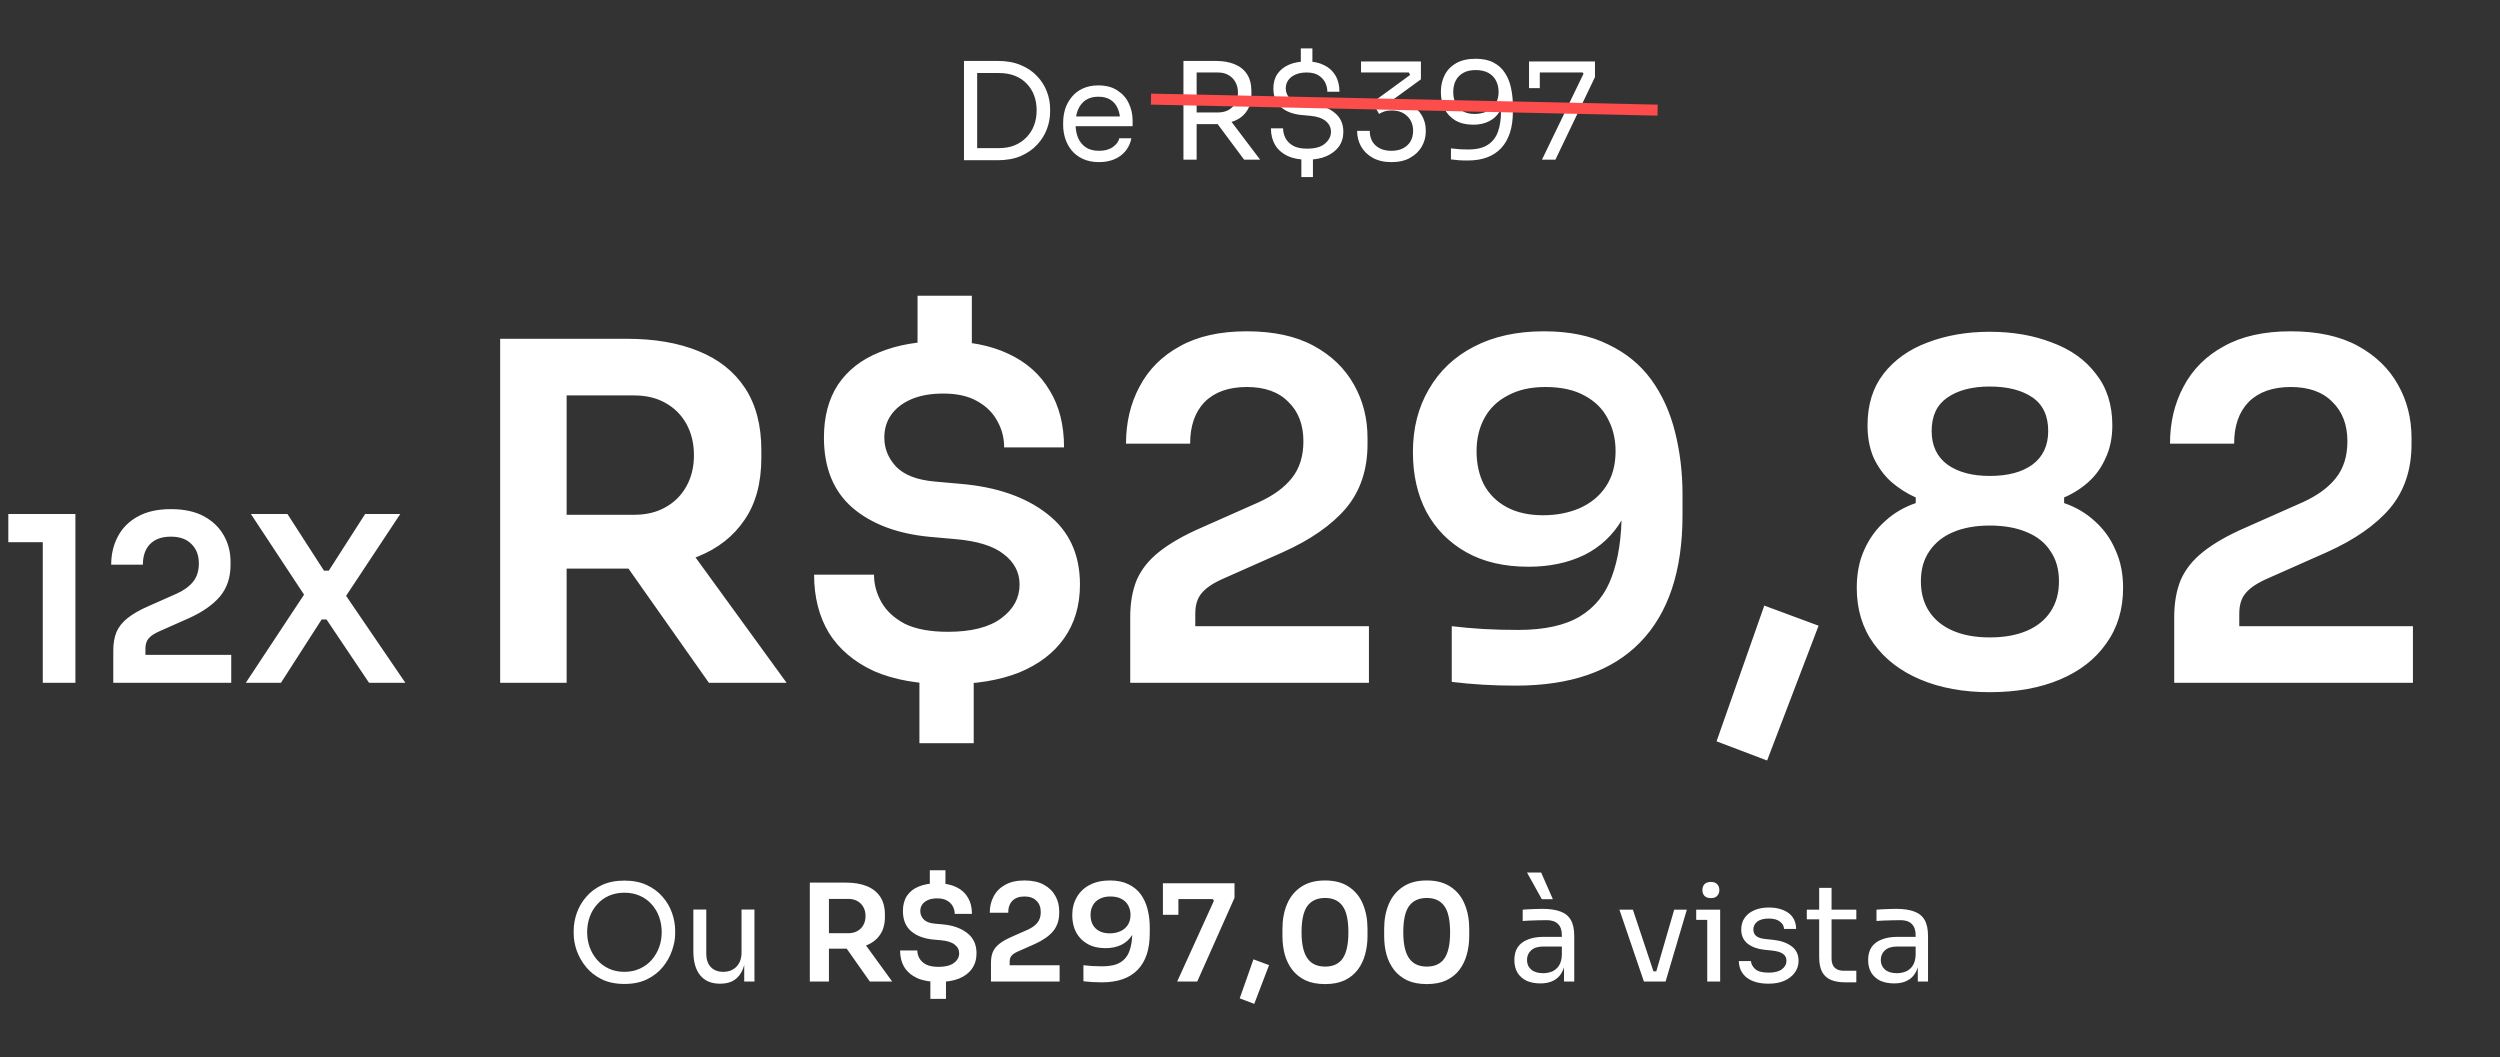
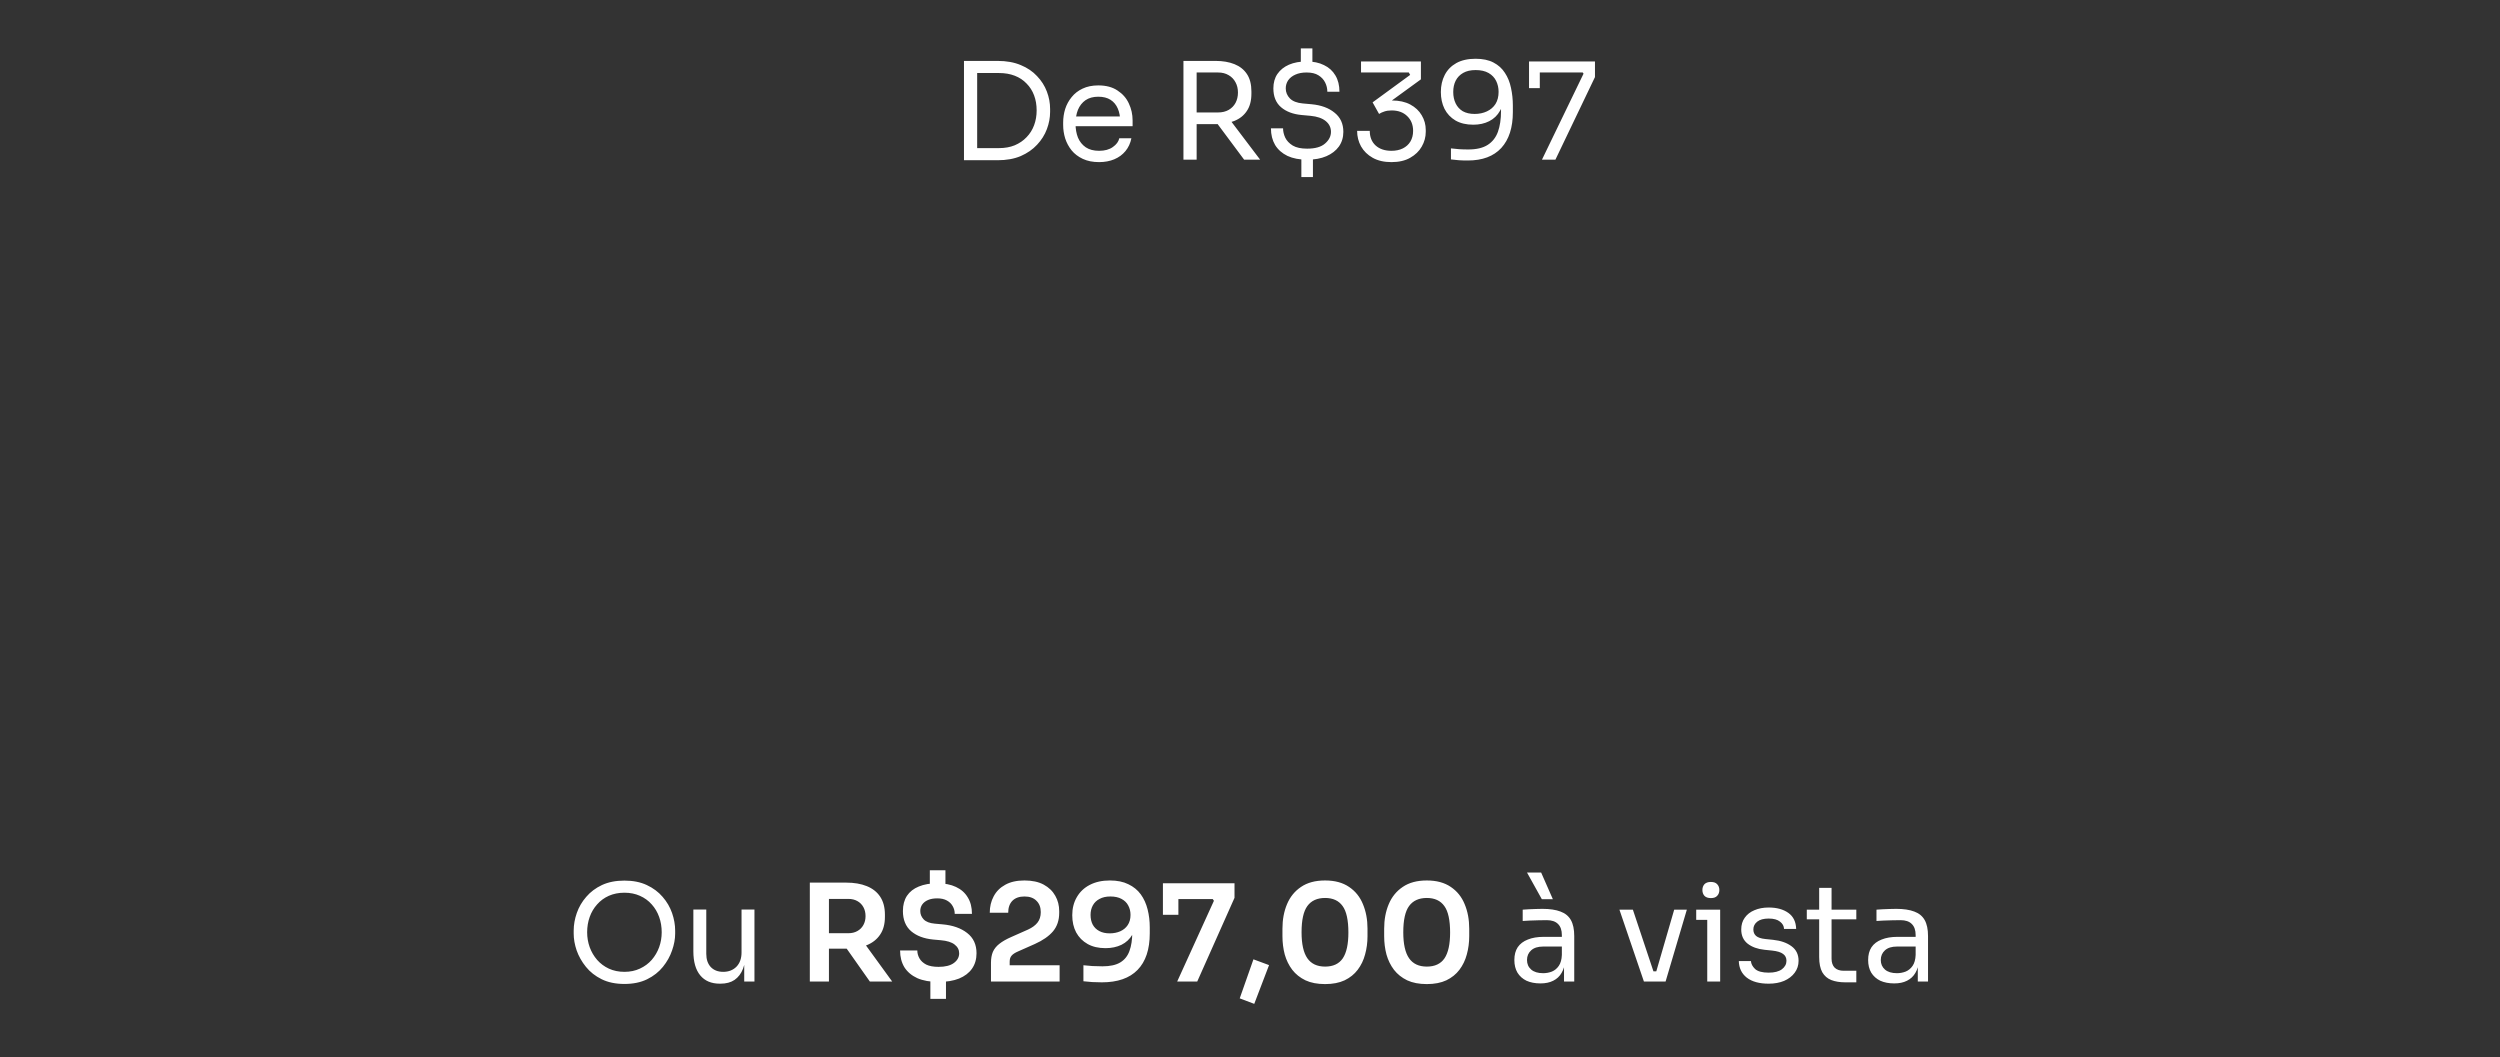
<svg xmlns="http://www.w3.org/2000/svg" width="454" height="192" viewBox="0 0 454 192" fill="none">
  <rect x="0" y="0" width="454" height="192" fill="#333333" stroke="none" />
-   <path d="M7.77 124V97.036L9.618 98.464H1.512V93.34H13.692V124H7.77ZM20.572 124V118.12C20.572 116.832 20.768 115.712 21.16 114.76C21.58 113.808 22.252 112.968 23.176 112.24C24.128 111.484 25.374 110.77 26.914 110.098L32.122 107.788C33.41 107.2 34.39 106.486 35.062 105.646C35.762 104.778 36.112 103.672 36.112 102.328C36.112 100.844 35.664 99.668 34.768 98.8C33.9 97.904 32.654 97.456 31.03 97.456C29.406 97.456 28.146 97.904 27.25 98.8C26.382 99.696 25.948 100.942 25.948 102.538H20.194C20.194 100.634 20.6 98.926 21.412 97.414C22.224 95.874 23.428 94.67 25.024 93.802C26.62 92.906 28.622 92.458 31.03 92.458C33.438 92.458 35.44 92.892 37.036 93.76C38.632 94.628 39.836 95.79 40.648 97.246C41.46 98.674 41.866 100.27 41.866 102.034V102.58C41.866 104.876 41.222 106.794 39.934 108.334C38.646 109.846 36.756 111.162 34.264 112.282L29.056 114.592C28.076 115.012 27.39 115.46 26.998 115.936C26.606 116.384 26.41 117 26.41 117.784V120.472L24.982 118.918H41.992V124H20.572ZM44.636 124L55.43 107.662L55.472 108.376L45.56 93.34H52.196L58.832 103.63H59.714L66.308 93.34H72.692L62.654 108.502L62.57 107.788L73.616 124H67.022L59.294 112.492H58.412L51.02 124H44.636ZM90.83 124V61.525H102.9V124H90.83ZM128.74 124L109.7 96.97H123.215L142.85 124H128.74ZM99.33 103.26V93.485H115.14C117.35 93.485 119.248 93.032 120.835 92.125C122.478 91.218 123.753 89.943 124.66 88.3C125.566 86.657 126.02 84.787 126.02 82.69C126.02 80.537 125.566 78.638 124.66 76.995C123.753 75.352 122.478 74.077 120.835 73.17C119.248 72.263 117.35 71.81 115.14 71.81H99.33V61.525H113.865C118.851 61.525 123.158 62.262 126.785 63.735C130.468 65.208 133.301 67.447 135.285 70.45C137.268 73.453 138.26 77.222 138.26 81.755V83.115C138.26 87.705 137.24 91.473 135.2 94.42C133.216 97.367 130.411 99.577 126.785 101.05C123.158 102.523 118.851 103.26 113.865 103.26H99.33ZM172.151 124.255C166.825 124.255 162.348 123.462 158.721 121.875C155.151 120.232 152.431 117.937 150.561 114.99C148.748 111.987 147.841 108.445 147.841 104.365H158.721C158.721 106.122 159.175 107.793 160.081 109.38C160.988 110.967 162.405 112.27 164.331 113.29C166.315 114.253 168.921 114.735 172.151 114.735C176.401 114.735 179.631 113.913 181.841 112.27C184.051 110.627 185.156 108.587 185.156 106.15C185.156 103.94 184.193 102.098 182.266 100.625C180.396 99.152 177.478 98.245 173.511 97.905L168.751 97.48C162.915 96.913 158.268 95.157 154.811 92.21C151.355 89.207 149.626 84.957 149.626 79.46C149.626 75.663 150.476 72.462 152.176 69.855C153.933 67.248 156.426 65.293 159.656 63.99C162.943 62.63 166.825 61.95 171.301 61.95C175.948 61.95 179.886 62.715 183.116 64.245C186.403 65.775 188.896 67.985 190.596 70.875C192.353 73.708 193.231 77.165 193.231 81.245H182.351C182.351 79.488 181.926 77.873 181.076 76.4C180.283 74.927 179.065 73.737 177.421 72.83C175.835 71.923 173.795 71.47 171.301 71.47C169.035 71.47 167.108 71.81 165.521 72.49C163.935 73.17 162.716 74.105 161.866 75.295C161.016 76.485 160.591 77.873 160.591 79.46C160.591 81.443 161.3 83.2 162.716 84.73C164.19 86.26 166.541 87.167 169.771 87.45L174.531 87.875C181.048 88.442 186.261 90.255 190.171 93.315C194.138 96.375 196.121 100.653 196.121 106.15C196.121 109.947 195.158 113.205 193.231 115.925C191.361 118.588 188.641 120.657 185.071 122.13C181.501 123.547 177.195 124.255 172.151 124.255ZM166.966 134.965V122.555H176.826V134.965H166.966ZM166.626 66.115V53.705H176.486V66.115H166.626ZM205.248 124V112.1C205.248 109.493 205.644 107.227 206.438 105.3C207.288 103.373 208.648 101.673 210.518 100.2C212.444 98.67 214.966 97.225 218.083 95.865L228.623 91.19C231.229 90 233.213 88.555 234.573 86.855C235.989 85.098 236.698 82.86 236.698 80.14C236.698 77.137 235.791 74.757 233.978 73C232.221 71.187 229.699 70.28 226.413 70.28C223.126 70.28 220.576 71.187 218.763 73C217.006 74.813 216.128 77.335 216.128 80.565H204.483C204.483 76.712 205.304 73.255 206.948 70.195C208.591 67.078 211.028 64.642 214.258 62.885C217.488 61.072 221.539 60.165 226.413 60.165C231.286 60.165 235.338 61.043 238.568 62.8C241.798 64.557 244.234 66.908 245.878 69.855C247.521 72.745 248.343 75.975 248.343 79.545V80.65C248.343 85.297 247.039 89.178 244.433 92.295C241.826 95.355 238.001 98.018 232.958 100.285L222.418 104.96C220.434 105.81 219.046 106.717 218.253 107.68C217.459 108.587 217.063 109.833 217.063 111.42V116.86L214.173 113.715H248.598V124H205.248ZM280.384 60.165C284.974 60.165 288.855 60.958 292.029 62.545C295.259 64.075 297.865 66.2 299.849 68.92C301.832 71.64 303.277 74.813 304.184 78.44C305.09 82.01 305.544 85.807 305.544 89.83V93.57C305.544 103.713 302.965 111.42 297.809 116.69C292.709 121.903 285.2 124.51 275.284 124.51C273.13 124.51 271.119 124.453 269.249 124.34C267.379 124.227 265.509 124.057 263.639 123.83V113.715C265.509 113.942 267.407 114.112 269.334 114.225C271.317 114.338 273.442 114.395 275.709 114.395C280.469 114.395 284.209 113.573 286.929 111.93C289.649 110.287 291.575 107.878 292.709 104.705C293.899 101.532 294.494 97.593 294.494 92.89V87.365L297.214 83.455C297.157 87.818 296.279 91.445 294.579 94.335C292.935 97.168 290.64 99.322 287.694 100.795C284.747 102.212 281.375 102.92 277.579 102.92C273.159 102.92 269.39 102.042 266.274 100.285C263.157 98.528 260.749 96.092 259.049 92.975C257.405 89.858 256.584 86.232 256.584 82.095C256.584 77.788 257.547 73.992 259.474 70.705C261.4 67.362 264.12 64.783 267.634 62.97C271.204 61.1 275.454 60.165 280.384 60.165ZM280.639 70.28C277.975 70.28 275.709 70.79 273.839 71.81C271.969 72.773 270.552 74.133 269.589 75.89C268.625 77.647 268.144 79.658 268.144 81.925C268.144 84.248 268.597 86.288 269.504 88.045C270.467 89.802 271.855 91.162 273.669 92.125C275.482 93.088 277.664 93.57 280.214 93.57C282.65 93.57 284.86 93.145 286.844 92.295C288.884 91.388 290.47 90.085 291.604 88.385C292.794 86.628 293.389 84.475 293.389 81.925C293.389 79.715 292.907 77.732 291.944 75.975C291.037 74.218 289.62 72.83 287.694 71.81C285.824 70.79 283.472 70.28 280.639 70.28ZM320.906 138.11L311.726 134.625L320.396 109.975L330.256 113.63L320.906 138.11ZM361.328 125.7C356.568 125.7 352.375 124.935 348.748 123.405C345.122 121.875 342.288 119.693 340.248 116.86C338.208 114.027 337.188 110.655 337.188 106.745C337.188 104.138 337.642 101.843 338.548 99.86C339.455 97.82 340.702 96.092 342.288 94.675C343.875 93.202 345.745 92.097 347.898 91.36V90.34C346.255 89.603 344.753 88.64 343.393 87.45C342.09 86.26 341.042 84.815 340.248 83.115C339.512 81.415 339.143 79.46 339.143 77.25C339.143 73.51 340.107 70.393 342.033 67.9C344.017 65.35 346.68 63.452 350.023 62.205C353.423 60.902 357.192 60.25 361.328 60.25C365.522 60.25 369.29 60.902 372.633 62.205C376.033 63.452 378.697 65.35 380.623 67.9C382.607 70.393 383.598 73.51 383.598 77.25C383.598 79.46 383.202 81.415 382.408 83.115C381.672 84.815 380.652 86.26 379.348 87.45C378.045 88.64 376.543 89.603 374.843 90.34V91.36C376.997 92.097 378.867 93.202 380.453 94.675C382.097 96.148 383.343 97.905 384.193 99.945C385.1 101.928 385.553 104.195 385.553 106.745C385.553 110.655 384.533 114.027 382.493 116.86C380.51 119.693 377.705 121.875 374.078 123.405C370.452 124.935 366.202 125.7 361.328 125.7ZM361.328 115.755C363.935 115.755 366.173 115.358 368.043 114.565C369.913 113.772 371.358 112.61 372.378 111.08C373.398 109.55 373.908 107.708 373.908 105.555C373.908 103.402 373.398 101.588 372.378 100.115C371.415 98.585 369.97 97.423 368.043 96.63C366.173 95.837 363.935 95.44 361.328 95.44C358.778 95.44 356.568 95.837 354.698 96.63C352.828 97.423 351.383 98.585 350.363 100.115C349.343 101.588 348.833 103.402 348.833 105.555C348.833 107.708 349.343 109.55 350.363 111.08C351.383 112.61 352.828 113.772 354.698 114.565C356.568 115.358 358.778 115.755 361.328 115.755ZM361.328 86.43C364.615 86.43 367.193 85.75 369.063 84.39C370.99 82.973 371.953 80.933 371.953 78.27C371.953 75.493 370.99 73.453 369.063 72.15C367.137 70.847 364.558 70.195 361.328 70.195C358.098 70.195 355.52 70.875 353.593 72.235C351.723 73.538 350.788 75.55 350.788 78.27C350.788 80.933 351.752 82.973 353.678 84.39C355.605 85.75 358.155 86.43 361.328 86.43ZM394.838 124V112.1C394.838 109.493 395.234 107.227 396.028 105.3C396.878 103.373 398.238 101.673 400.108 100.2C402.034 98.67 404.556 97.225 407.673 95.865L418.213 91.19C420.819 90 422.803 88.555 424.163 86.855C425.579 85.098 426.288 82.86 426.288 80.14C426.288 77.137 425.381 74.757 423.568 73C421.811 71.187 419.289 70.28 416.003 70.28C412.716 70.28 410.166 71.187 408.353 73C406.596 74.813 405.718 77.335 405.718 80.565H394.073C394.073 76.712 394.894 73.255 396.538 70.195C398.181 67.078 400.618 64.642 403.848 62.885C407.078 61.072 411.129 60.165 416.003 60.165C420.876 60.165 424.928 61.043 428.158 62.8C431.388 64.557 433.824 66.908 435.468 69.855C437.111 72.745 437.933 75.975 437.933 79.545V80.65C437.933 85.297 436.629 89.178 434.023 92.295C431.416 95.355 427.591 98.018 422.548 100.285L412.008 104.96C410.024 105.81 408.636 106.717 407.843 107.68C407.049 108.587 406.653 109.833 406.653 111.42V116.86L403.763 113.715H438.188V124H394.838Z" fill="white" />
  <path d="M113.395 178.686C111.799 178.686 110.422 178.401 109.265 177.83C108.108 177.26 107.155 176.511 106.406 175.582C105.656 174.653 105.094 173.66 104.72 172.601C104.361 171.542 104.182 170.523 104.182 169.546V169.008C104.182 167.949 104.369 166.882 104.744 165.807C105.119 164.731 105.689 163.754 106.455 162.874C107.22 161.978 108.174 161.261 109.314 160.723C110.471 160.186 111.831 159.917 113.395 159.917C114.959 159.917 116.312 160.186 117.452 160.723C118.609 161.261 119.57 161.978 120.336 162.874C121.102 163.754 121.672 164.731 122.047 165.807C122.421 166.882 122.609 167.949 122.609 169.008V169.546C122.609 170.523 122.421 171.542 122.047 172.601C121.688 173.66 121.134 174.653 120.385 175.582C119.635 176.511 118.682 177.26 117.525 177.83C116.369 178.401 114.992 178.686 113.395 178.686ZM113.395 176.486C114.438 176.486 115.375 176.291 116.206 175.9C117.053 175.509 117.77 174.979 118.356 174.311C118.943 173.627 119.391 172.861 119.7 172.014C120.01 171.151 120.165 170.246 120.165 169.301C120.165 168.308 120.01 167.379 119.7 166.515C119.391 165.652 118.943 164.894 118.356 164.243C117.77 163.575 117.053 163.053 116.206 162.679C115.375 162.304 114.438 162.116 113.395 162.116C112.353 162.116 111.408 162.304 110.56 162.679C109.73 163.053 109.021 163.575 108.434 164.243C107.848 164.894 107.4 165.652 107.09 166.515C106.781 167.379 106.626 168.308 106.626 169.301C106.626 170.246 106.781 171.151 107.09 172.014C107.4 172.861 107.848 173.627 108.434 174.311C109.021 174.979 109.73 175.509 110.56 175.9C111.408 176.291 112.353 176.486 113.395 176.486ZM130.728 178.637C129.18 178.637 127.991 178.132 127.16 177.122C126.329 176.112 125.914 174.653 125.914 172.747V165.171H128.26V173.212C128.26 174.238 128.537 175.044 129.091 175.631C129.644 176.201 130.394 176.486 131.339 176.486C132.316 176.486 133.115 176.177 133.734 175.558C134.353 174.922 134.663 174.059 134.663 172.967V165.171H137.009V178.246H135.151V172.649H135.445C135.445 173.937 135.273 175.028 134.931 175.924C134.589 176.804 134.076 177.48 133.392 177.953C132.724 178.409 131.868 178.637 130.826 178.637H130.728ZM147.064 178.246V160.284H150.535V178.246H147.064ZM157.964 178.246L152.49 170.474H156.375L162.021 178.246H157.964ZM149.508 172.283V169.472H154.054C154.689 169.472 155.235 169.342 155.691 169.081C156.164 168.821 156.53 168.454 156.791 167.982C157.052 167.509 157.182 166.972 157.182 166.369C157.182 165.75 157.052 165.204 156.791 164.731C156.53 164.259 156.164 163.892 155.691 163.632C155.235 163.371 154.689 163.241 154.054 163.241H149.508V160.284H153.687C155.121 160.284 156.359 160.495 157.402 160.919C158.461 161.343 159.275 161.986 159.846 162.85C160.416 163.713 160.701 164.797 160.701 166.1V166.491C160.701 167.811 160.408 168.894 159.821 169.741C159.251 170.588 158.445 171.224 157.402 171.647C156.359 172.071 155.121 172.283 153.687 172.283H149.508ZM170.445 178.319C168.914 178.319 167.627 178.091 166.584 177.635C165.558 177.162 164.776 176.503 164.238 175.655C163.717 174.792 163.456 173.774 163.456 172.601H166.584C166.584 173.106 166.714 173.586 166.975 174.042C167.236 174.499 167.643 174.873 168.197 175.167C168.767 175.444 169.517 175.582 170.445 175.582C171.667 175.582 172.596 175.346 173.231 174.873C173.867 174.401 174.184 173.814 174.184 173.114C174.184 172.478 173.907 171.949 173.353 171.525C172.816 171.102 171.977 170.841 170.836 170.743L169.468 170.621C167.79 170.458 166.454 169.953 165.46 169.106C164.466 168.242 163.969 167.02 163.969 165.44C163.969 164.348 164.213 163.428 164.702 162.679C165.207 161.929 165.924 161.367 166.853 160.992C167.798 160.601 168.914 160.406 170.201 160.406C171.537 160.406 172.669 160.626 173.598 161.066C174.543 161.505 175.26 162.141 175.748 162.972C176.254 163.786 176.506 164.78 176.506 165.953H173.378C173.378 165.448 173.256 164.984 173.011 164.56C172.783 164.137 172.433 163.795 171.96 163.534C171.504 163.273 170.918 163.143 170.201 163.143C169.549 163.143 168.995 163.241 168.539 163.436C168.083 163.632 167.733 163.9 167.488 164.243C167.244 164.585 167.122 164.984 167.122 165.44C167.122 166.01 167.325 166.515 167.733 166.955C168.156 167.395 168.832 167.656 169.761 167.737L171.13 167.859C173.003 168.022 174.502 168.544 175.626 169.424C176.767 170.303 177.337 171.533 177.337 173.114C177.337 174.205 177.06 175.142 176.506 175.924C175.968 176.69 175.186 177.285 174.16 177.708C173.134 178.116 171.895 178.319 170.445 178.319ZM168.955 181.398V177.83H171.789V181.398H168.955ZM168.857 161.603V158.035H171.692V161.603H168.857ZM179.961 178.246V174.824C179.961 174.075 180.075 173.423 180.303 172.869C180.547 172.315 180.938 171.827 181.476 171.403C182.03 170.963 182.755 170.548 183.651 170.157L186.681 168.813C187.431 168.47 188.001 168.055 188.392 167.566C188.799 167.061 189.003 166.418 189.003 165.636C189.003 164.772 188.742 164.088 188.221 163.583C187.716 163.061 186.991 162.801 186.046 162.801C185.101 162.801 184.368 163.061 183.847 163.583C183.342 164.104 183.089 164.829 183.089 165.758H179.741C179.741 164.65 179.977 163.656 180.45 162.776C180.922 161.88 181.623 161.18 182.551 160.675C183.48 160.153 184.645 159.893 186.046 159.893C187.447 159.893 188.612 160.145 189.541 160.65C190.469 161.155 191.17 161.831 191.642 162.679C192.115 163.509 192.351 164.438 192.351 165.465V165.782C192.351 167.118 191.976 168.234 191.227 169.13C190.478 170.01 189.378 170.776 187.928 171.428L184.897 172.772C184.327 173.016 183.928 173.277 183.7 173.554C183.472 173.814 183.358 174.173 183.358 174.629V176.193L182.527 175.289H192.425V178.246H179.961ZM201.563 159.893C202.883 159.893 203.999 160.121 204.911 160.577C205.84 161.017 206.59 161.628 207.16 162.41C207.73 163.192 208.145 164.104 208.406 165.147C208.667 166.173 208.797 167.265 208.797 168.422V169.497C208.797 172.413 208.056 174.629 206.573 176.144C205.107 177.643 202.948 178.392 200.097 178.392C199.478 178.392 198.9 178.376 198.362 178.344C197.824 178.311 197.287 178.262 196.749 178.197V175.289C197.287 175.354 197.832 175.403 198.386 175.435C198.957 175.468 199.568 175.484 200.219 175.484C201.588 175.484 202.663 175.248 203.445 174.776C204.227 174.303 204.781 173.611 205.107 172.698C205.449 171.786 205.62 170.654 205.62 169.301V167.713L206.402 166.589C206.386 167.843 206.133 168.886 205.645 169.717C205.172 170.531 204.512 171.151 203.665 171.574C202.818 171.981 201.848 172.185 200.757 172.185C199.486 172.185 198.403 171.933 197.507 171.428C196.61 170.922 195.918 170.222 195.429 169.326C194.957 168.43 194.721 167.387 194.721 166.198C194.721 164.959 194.998 163.868 195.551 162.923C196.105 161.962 196.887 161.22 197.898 160.699C198.924 160.161 200.146 159.893 201.563 159.893ZM201.637 162.801C200.871 162.801 200.219 162.947 199.682 163.241C199.144 163.518 198.737 163.909 198.46 164.414C198.183 164.919 198.044 165.497 198.044 166.149C198.044 166.817 198.175 167.403 198.435 167.908C198.712 168.413 199.111 168.804 199.633 169.081C200.154 169.358 200.781 169.497 201.514 169.497C202.215 169.497 202.85 169.375 203.421 169.13C204.007 168.87 204.463 168.495 204.789 168.006C205.131 167.501 205.302 166.882 205.302 166.149C205.302 165.513 205.164 164.943 204.887 164.438C204.626 163.933 204.219 163.534 203.665 163.241C203.127 162.947 202.451 162.801 201.637 162.801ZM213.776 178.246L220.448 163.583L220.228 163.265H211.186V160.406H224.187V163.045L217.417 178.246H213.776ZM211.186 166.124V160.406H213.996V166.124H211.186ZM227.772 182.303L225.133 181.301L227.626 174.213L230.46 175.264L227.772 182.303ZM240.64 178.71C239.239 178.71 238.05 178.482 237.072 178.026C236.095 177.553 235.296 176.918 234.677 176.12C234.058 175.305 233.602 174.376 233.309 173.334C233.032 172.275 232.893 171.167 232.893 170.01V168.642C232.893 166.996 233.17 165.513 233.724 164.194C234.278 162.874 235.125 161.831 236.266 161.066C237.406 160.284 238.865 159.893 240.64 159.893C242.4 159.893 243.85 160.284 244.99 161.066C246.131 161.831 246.97 162.874 247.508 164.194C248.062 165.513 248.339 166.996 248.339 168.642V170.01C248.339 171.167 248.192 172.275 247.899 173.334C247.622 174.376 247.174 175.305 246.554 176.12C245.952 176.918 245.162 177.553 244.184 178.026C243.206 178.482 242.025 178.71 240.64 178.71ZM240.64 175.533C242.09 175.533 243.158 175.036 243.842 174.042C244.526 173.032 244.868 171.468 244.868 169.35C244.868 167.102 244.518 165.497 243.817 164.536C243.117 163.558 242.058 163.07 240.64 163.07C239.207 163.07 238.131 163.558 237.414 164.536C236.714 165.497 236.364 167.086 236.364 169.301C236.364 171.436 236.714 173.008 237.414 174.018C238.115 175.028 239.19 175.533 240.64 175.533ZM259.112 178.71C257.711 178.71 256.522 178.482 255.544 178.026C254.567 177.553 253.769 176.918 253.149 176.12C252.53 175.305 252.074 174.376 251.781 173.334C251.504 172.275 251.365 171.167 251.365 170.01V168.642C251.365 166.996 251.642 165.513 252.196 164.194C252.75 162.874 253.598 161.831 254.738 161.066C255.878 160.284 257.337 159.893 259.112 159.893C260.872 159.893 262.322 160.284 263.463 161.066C264.603 161.831 265.442 162.874 265.98 164.194C266.534 165.513 266.811 166.996 266.811 168.642V170.01C266.811 171.167 266.664 172.275 266.371 173.334C266.094 174.376 265.646 175.305 265.027 176.12C264.424 176.918 263.634 177.553 262.656 178.026C261.679 178.482 260.497 178.71 259.112 178.71ZM259.112 175.533C260.563 175.533 261.63 175.036 262.314 174.042C262.998 173.032 263.34 171.468 263.34 169.35C263.34 167.102 262.99 165.497 262.289 164.536C261.589 163.558 260.53 163.07 259.112 163.07C257.679 163.07 256.603 163.558 255.887 164.536C255.186 165.497 254.836 167.086 254.836 169.301C254.836 171.436 255.186 173.008 255.887 174.018C256.587 175.028 257.662 175.533 259.112 175.533ZM284.025 178.246V174.336H283.634V169.815C283.634 168.918 283.398 168.242 282.925 167.786C282.469 167.33 281.793 167.102 280.897 167.102C280.392 167.102 279.871 167.11 279.333 167.126C278.795 167.143 278.282 167.159 277.793 167.175C277.304 167.191 276.881 167.216 276.522 167.249V165.196C276.881 165.163 277.256 165.139 277.647 165.122C278.054 165.09 278.469 165.073 278.893 165.073C279.317 165.057 279.724 165.049 280.115 165.049C281.451 165.049 282.542 165.212 283.39 165.538C284.237 165.847 284.864 166.361 285.271 167.077C285.679 167.794 285.882 168.764 285.882 169.986V178.246H284.025ZM279.748 178.588C278.771 178.588 277.924 178.425 277.207 178.099C276.506 177.757 275.96 177.268 275.569 176.633C275.195 175.998 275.007 175.232 275.007 174.336C275.007 173.407 275.211 172.633 275.618 172.014C276.042 171.395 276.653 170.931 277.451 170.621C278.249 170.295 279.211 170.132 280.335 170.132H283.878V171.892H280.237C279.292 171.892 278.567 172.12 278.062 172.576C277.557 173.032 277.304 173.619 277.304 174.336C277.304 175.053 277.557 175.631 278.062 176.071C278.567 176.511 279.292 176.731 280.237 176.731C280.791 176.731 281.321 176.633 281.826 176.437C282.331 176.226 282.746 175.883 283.072 175.411C283.414 174.922 283.601 174.254 283.634 173.407L284.269 174.336C284.188 175.264 283.96 176.046 283.585 176.682C283.227 177.301 282.722 177.773 282.07 178.099C281.435 178.425 280.661 178.588 279.748 178.588ZM279.993 163.289L277.304 158.451H279.871L281.997 163.289H279.993ZM298.535 178.246L294.087 165.196H296.531L300.881 178.246H298.535ZM299.122 178.246V176.389H301.956V178.246H299.122ZM300.246 178.246L304.034 165.196H306.331L302.47 178.246H300.246ZM310.036 178.246V165.196H312.382V178.246H310.036ZM308.032 167.053V165.196H312.382V167.053H308.032ZM310.696 163.094C310.174 163.094 309.783 162.955 309.522 162.679C309.278 162.402 309.156 162.051 309.156 161.628C309.156 161.204 309.278 160.854 309.522 160.577C309.783 160.3 310.174 160.161 310.696 160.161C311.217 160.161 311.6 160.3 311.844 160.577C312.105 160.854 312.235 161.204 312.235 161.628C312.235 162.051 312.105 162.402 311.844 162.679C311.6 162.955 311.217 163.094 310.696 163.094ZM321.195 178.637C319.484 178.637 318.156 178.27 317.211 177.537C316.283 176.804 315.802 175.802 315.769 174.531H317.969C318.001 175.036 318.254 175.517 318.726 175.973C319.215 176.413 320.038 176.633 321.195 176.633C322.237 176.633 323.036 176.429 323.59 176.022C324.144 175.598 324.421 175.085 324.421 174.482C324.421 173.945 324.217 173.529 323.81 173.236C323.402 172.926 322.743 172.723 321.83 172.625L320.413 172.478C319.174 172.348 318.164 171.981 317.382 171.379C316.6 170.76 316.209 169.896 316.209 168.788C316.209 167.957 316.421 167.249 316.845 166.662C317.268 166.059 317.855 165.603 318.604 165.293C319.354 164.968 320.217 164.805 321.195 164.805C322.661 164.805 323.85 165.131 324.763 165.782C325.675 166.434 326.148 167.403 326.18 168.69H323.981C323.964 168.169 323.72 167.729 323.248 167.371C322.791 166.996 322.107 166.809 321.195 166.809C320.282 166.809 319.59 166.996 319.117 167.371C318.645 167.745 318.409 168.218 318.409 168.788C318.409 169.277 318.572 169.668 318.898 169.961C319.24 170.254 319.794 170.442 320.559 170.523L321.977 170.67C323.378 170.817 324.502 171.208 325.349 171.843C326.196 172.462 326.62 173.342 326.62 174.482C326.62 175.297 326.384 176.022 325.911 176.657C325.455 177.276 324.82 177.765 324.005 178.124C323.191 178.466 322.254 178.637 321.195 178.637ZM335.103 178.392C334.126 178.392 333.279 178.254 332.562 177.977C331.861 177.7 331.316 177.228 330.925 176.56C330.55 175.875 330.362 174.955 330.362 173.798V161.237H332.611V174.091C332.611 174.792 332.798 175.338 333.173 175.729C333.564 176.103 334.11 176.291 334.81 176.291H337.107V178.392H335.103ZM328.114 166.955V165.196H337.107V166.955H328.114ZM348.272 178.246V174.336H347.881V169.815C347.881 168.918 347.644 168.242 347.172 167.786C346.716 167.33 346.04 167.102 345.144 167.102C344.638 167.102 344.117 167.11 343.579 167.126C343.042 167.143 342.529 167.159 342.04 167.175C341.551 167.191 341.127 167.216 340.769 167.249V165.196C341.127 165.163 341.502 165.139 341.893 165.122C342.301 165.09 342.716 165.073 343.14 165.073C343.563 165.057 343.97 165.049 344.361 165.049C345.697 165.049 346.789 165.212 347.636 165.538C348.483 165.847 349.111 166.361 349.518 167.077C349.925 167.794 350.129 168.764 350.129 169.986V178.246H348.272ZM343.995 178.588C343.017 178.588 342.17 178.425 341.453 178.099C340.753 177.757 340.207 177.268 339.816 176.633C339.441 175.998 339.254 175.232 339.254 174.336C339.254 173.407 339.457 172.633 339.865 172.014C340.288 171.395 340.899 170.931 341.698 170.621C342.496 170.295 343.457 170.132 344.581 170.132H348.125V171.892H344.484C343.539 171.892 342.814 172.12 342.309 172.576C341.804 173.032 341.551 173.619 341.551 174.336C341.551 175.053 341.804 175.631 342.309 176.071C342.814 176.511 343.539 176.731 344.484 176.731C345.038 176.731 345.567 176.633 346.072 176.437C346.577 176.226 346.993 175.883 347.319 175.411C347.661 174.922 347.848 174.254 347.881 173.407L348.516 174.336C348.435 175.264 348.206 176.046 347.832 176.682C347.473 177.301 346.968 177.773 346.317 178.099C345.681 178.425 344.907 178.588 343.995 178.588Z" fill="white" />
  <path d="M176.965 29.098V26.898H181.413C182.488 26.898 183.441 26.727 184.272 26.385C185.119 26.027 185.836 25.538 186.422 24.919C187.025 24.3 187.481 23.575 187.791 22.744C188.101 21.913 188.255 21.017 188.255 20.055C188.255 19.045 188.101 18.133 187.791 17.318C187.481 16.488 187.025 15.771 186.422 15.168C185.836 14.549 185.119 14.076 184.272 13.75C183.441 13.425 182.488 13.262 181.413 13.262H176.965V11.062H181.168C182.781 11.062 184.182 11.315 185.372 11.82C186.561 12.309 187.547 12.976 188.329 13.824C189.127 14.655 189.722 15.591 190.113 16.634C190.504 17.66 190.699 18.711 190.699 19.787V20.324C190.699 21.367 190.504 22.41 190.113 23.453C189.722 24.495 189.127 25.44 188.329 26.287C187.547 27.134 186.561 27.819 185.372 28.34C184.182 28.845 182.781 29.098 181.168 29.098H176.965ZM175.059 29.098V11.062H177.454V29.098H175.059ZM199.595 29.44C198.455 29.44 197.469 29.244 196.638 28.853C195.807 28.462 195.131 27.949 194.61 27.314C194.088 26.662 193.697 25.937 193.437 25.139C193.192 24.34 193.07 23.526 193.07 22.695V22.255C193.07 21.408 193.192 20.585 193.437 19.787C193.697 18.988 194.088 18.271 194.61 17.636C195.131 16.984 195.791 16.471 196.589 16.096C197.404 15.705 198.357 15.51 199.449 15.51C200.866 15.51 202.031 15.819 202.943 16.439C203.872 17.041 204.556 17.823 204.996 18.785C205.452 19.746 205.68 20.772 205.68 21.864V22.915H194.097V21.155H203.97L203.432 22.108C203.432 21.18 203.285 20.381 202.992 19.713C202.699 19.029 202.259 18.5 201.672 18.125C201.086 17.75 200.345 17.563 199.449 17.563C198.52 17.563 197.746 17.775 197.127 18.198C196.524 18.622 196.068 19.2 195.758 19.933C195.465 20.666 195.318 21.514 195.318 22.475C195.318 23.404 195.465 24.243 195.758 24.992C196.068 25.725 196.54 26.312 197.176 26.752C197.811 27.175 198.618 27.387 199.595 27.387C200.622 27.387 201.453 27.159 202.088 26.703C202.74 26.247 203.131 25.717 203.261 25.114H205.46C205.281 26.01 204.923 26.784 204.385 27.436C203.848 28.088 203.171 28.584 202.357 28.927C201.542 29.269 200.622 29.44 199.595 29.44ZM214.914 29V11.062H217.309V29H214.914ZM225.936 29L220.022 21.058H222.832L228.844 29H225.936ZM216.405 22.548V20.422H221.195C221.945 20.422 222.588 20.267 223.126 19.958C223.663 19.648 224.079 19.225 224.372 18.687C224.665 18.133 224.812 17.506 224.812 16.805C224.812 16.105 224.665 15.486 224.372 14.948C224.079 14.394 223.663 13.962 223.126 13.653C222.588 13.327 221.945 13.164 221.195 13.164H216.405V11.062H220.755C222.059 11.062 223.199 11.258 224.177 11.649C225.154 12.04 225.912 12.643 226.449 13.457C226.987 14.272 227.256 15.323 227.256 16.61V17.001C227.256 18.288 226.979 19.339 226.425 20.153C225.887 20.968 225.13 21.571 224.152 21.962C223.191 22.353 222.059 22.548 220.755 22.548H216.405ZM237.378 29C235.977 29 234.788 28.772 233.81 28.316C232.833 27.843 232.083 27.183 231.562 26.336C231.057 25.473 230.804 24.463 230.804 23.306H233.004C233.004 23.86 233.134 24.422 233.395 24.992C233.672 25.562 234.128 26.043 234.763 26.434C235.399 26.809 236.27 26.996 237.378 26.996C238.844 26.996 239.928 26.686 240.628 26.067C241.345 25.448 241.704 24.74 241.704 23.941C241.704 23.159 241.386 22.508 240.751 21.986C240.115 21.465 239.195 21.147 237.989 21.033L236.376 20.886C234.812 20.74 233.566 20.267 232.637 19.469C231.708 18.671 231.244 17.53 231.244 16.048C231.244 15.021 231.488 14.149 231.977 13.433C232.482 12.7 233.183 12.137 234.079 11.746C234.991 11.355 236.058 11.16 237.28 11.16C238.502 11.16 239.553 11.38 240.433 11.82C241.329 12.243 242.021 12.871 242.51 13.701C242.999 14.516 243.243 15.502 243.243 16.659H241.044C241.044 16.072 240.914 15.518 240.653 14.997C240.392 14.459 239.985 14.019 239.431 13.677C238.893 13.335 238.176 13.164 237.28 13.164C236.482 13.164 235.798 13.294 235.228 13.555C234.674 13.799 234.242 14.141 233.932 14.581C233.639 15.021 233.492 15.51 233.492 16.048C233.492 16.748 233.745 17.359 234.25 17.881C234.755 18.386 235.529 18.687 236.572 18.785L238.185 18.931C239.928 19.094 241.321 19.608 242.364 20.471C243.423 21.318 243.952 22.475 243.952 23.941C243.952 24.951 243.683 25.839 243.146 26.605C242.608 27.355 241.85 27.941 240.873 28.365C239.895 28.788 238.73 29 237.378 29ZM236.327 32.153V28.584H238.429V32.153H236.327ZM236.23 12.357V8.789H238.331V12.357H236.23ZM252.685 29.44C251.349 29.44 250.217 29.179 249.288 28.658C248.359 28.137 247.651 27.444 247.162 26.581C246.689 25.717 246.453 24.78 246.453 23.77H248.75C248.75 24.878 249.101 25.758 249.801 26.41C250.518 27.061 251.479 27.387 252.685 27.387C253.483 27.387 254.176 27.24 254.762 26.947C255.349 26.654 255.805 26.238 256.131 25.701C256.457 25.147 256.62 24.503 256.62 23.77C256.62 22.662 256.261 21.766 255.544 21.082C254.844 20.398 253.899 20.055 252.709 20.055C252.204 20.055 251.765 20.121 251.39 20.251C251.031 20.365 250.714 20.512 250.437 20.691L249.264 18.589L256.082 13.604L255.838 13.164H247.162V11.16H258.037V14.41L252.392 18.516L250.681 18.589C250.958 18.491 251.259 18.41 251.585 18.345C251.927 18.28 252.327 18.247 252.783 18.247C254.086 18.247 255.194 18.491 256.106 18.98C257.019 19.469 257.711 20.121 258.184 20.935C258.672 21.75 258.917 22.638 258.917 23.599V23.941C258.917 24.886 258.672 25.782 258.184 26.63C257.711 27.46 257.011 28.137 256.082 28.658C255.17 29.179 254.037 29.44 252.685 29.44ZM267.965 10.671C269.269 10.671 270.352 10.899 271.216 11.355C272.096 11.812 272.788 12.439 273.293 13.237C273.814 14.019 274.181 14.923 274.393 15.95C274.621 16.976 274.735 18.052 274.735 19.176V20.349C274.735 23.167 274.034 25.342 272.633 26.874C271.232 28.389 269.204 29.147 266.548 29.147C265.913 29.147 265.375 29.13 264.935 29.098C264.495 29.065 264.015 29.016 263.493 28.951V26.947C264.031 27.012 264.528 27.061 264.984 27.094C265.44 27.126 265.994 27.143 266.646 27.143C268.128 27.143 269.301 26.866 270.165 26.312C271.028 25.758 271.648 24.968 272.022 23.941C272.397 22.898 272.584 21.644 272.584 20.178V19.078L273.171 16.903C273.155 18.19 272.902 19.257 272.413 20.104C271.941 20.952 271.281 21.587 270.434 22.011C269.603 22.434 268.642 22.646 267.55 22.646C266.279 22.646 265.204 22.393 264.324 21.888C263.444 21.367 262.776 20.658 262.32 19.762C261.88 18.866 261.66 17.848 261.66 16.707C261.66 15.551 261.897 14.516 262.369 13.604C262.841 12.691 263.542 11.975 264.471 11.453C265.416 10.932 266.581 10.671 267.965 10.671ZM267.965 12.724C267.069 12.724 266.32 12.895 265.717 13.237C265.114 13.579 264.658 14.052 264.349 14.655C264.055 15.241 263.909 15.925 263.909 16.707C263.909 17.489 264.055 18.182 264.349 18.785C264.642 19.387 265.074 19.86 265.644 20.202C266.23 20.528 266.947 20.691 267.794 20.691C268.625 20.691 269.367 20.536 270.018 20.227C270.686 19.917 271.208 19.469 271.582 18.883C271.957 18.28 272.144 17.547 272.144 16.683C272.144 15.966 271.998 15.306 271.705 14.704C271.411 14.101 270.955 13.62 270.336 13.262C269.717 12.903 268.927 12.724 267.965 12.724ZM280.018 29L287.57 13.384L287.423 13.164H277.672V11.16H289.647V13.995L282.462 29H280.018ZM277.672 15.999V11.16H279.627V15.999H277.672Z" fill="white" />
-   <line x1="209.022" y1="18" x2="301.022" y2="20" stroke="#FD4C4C" stroke-width="2" />
</svg>